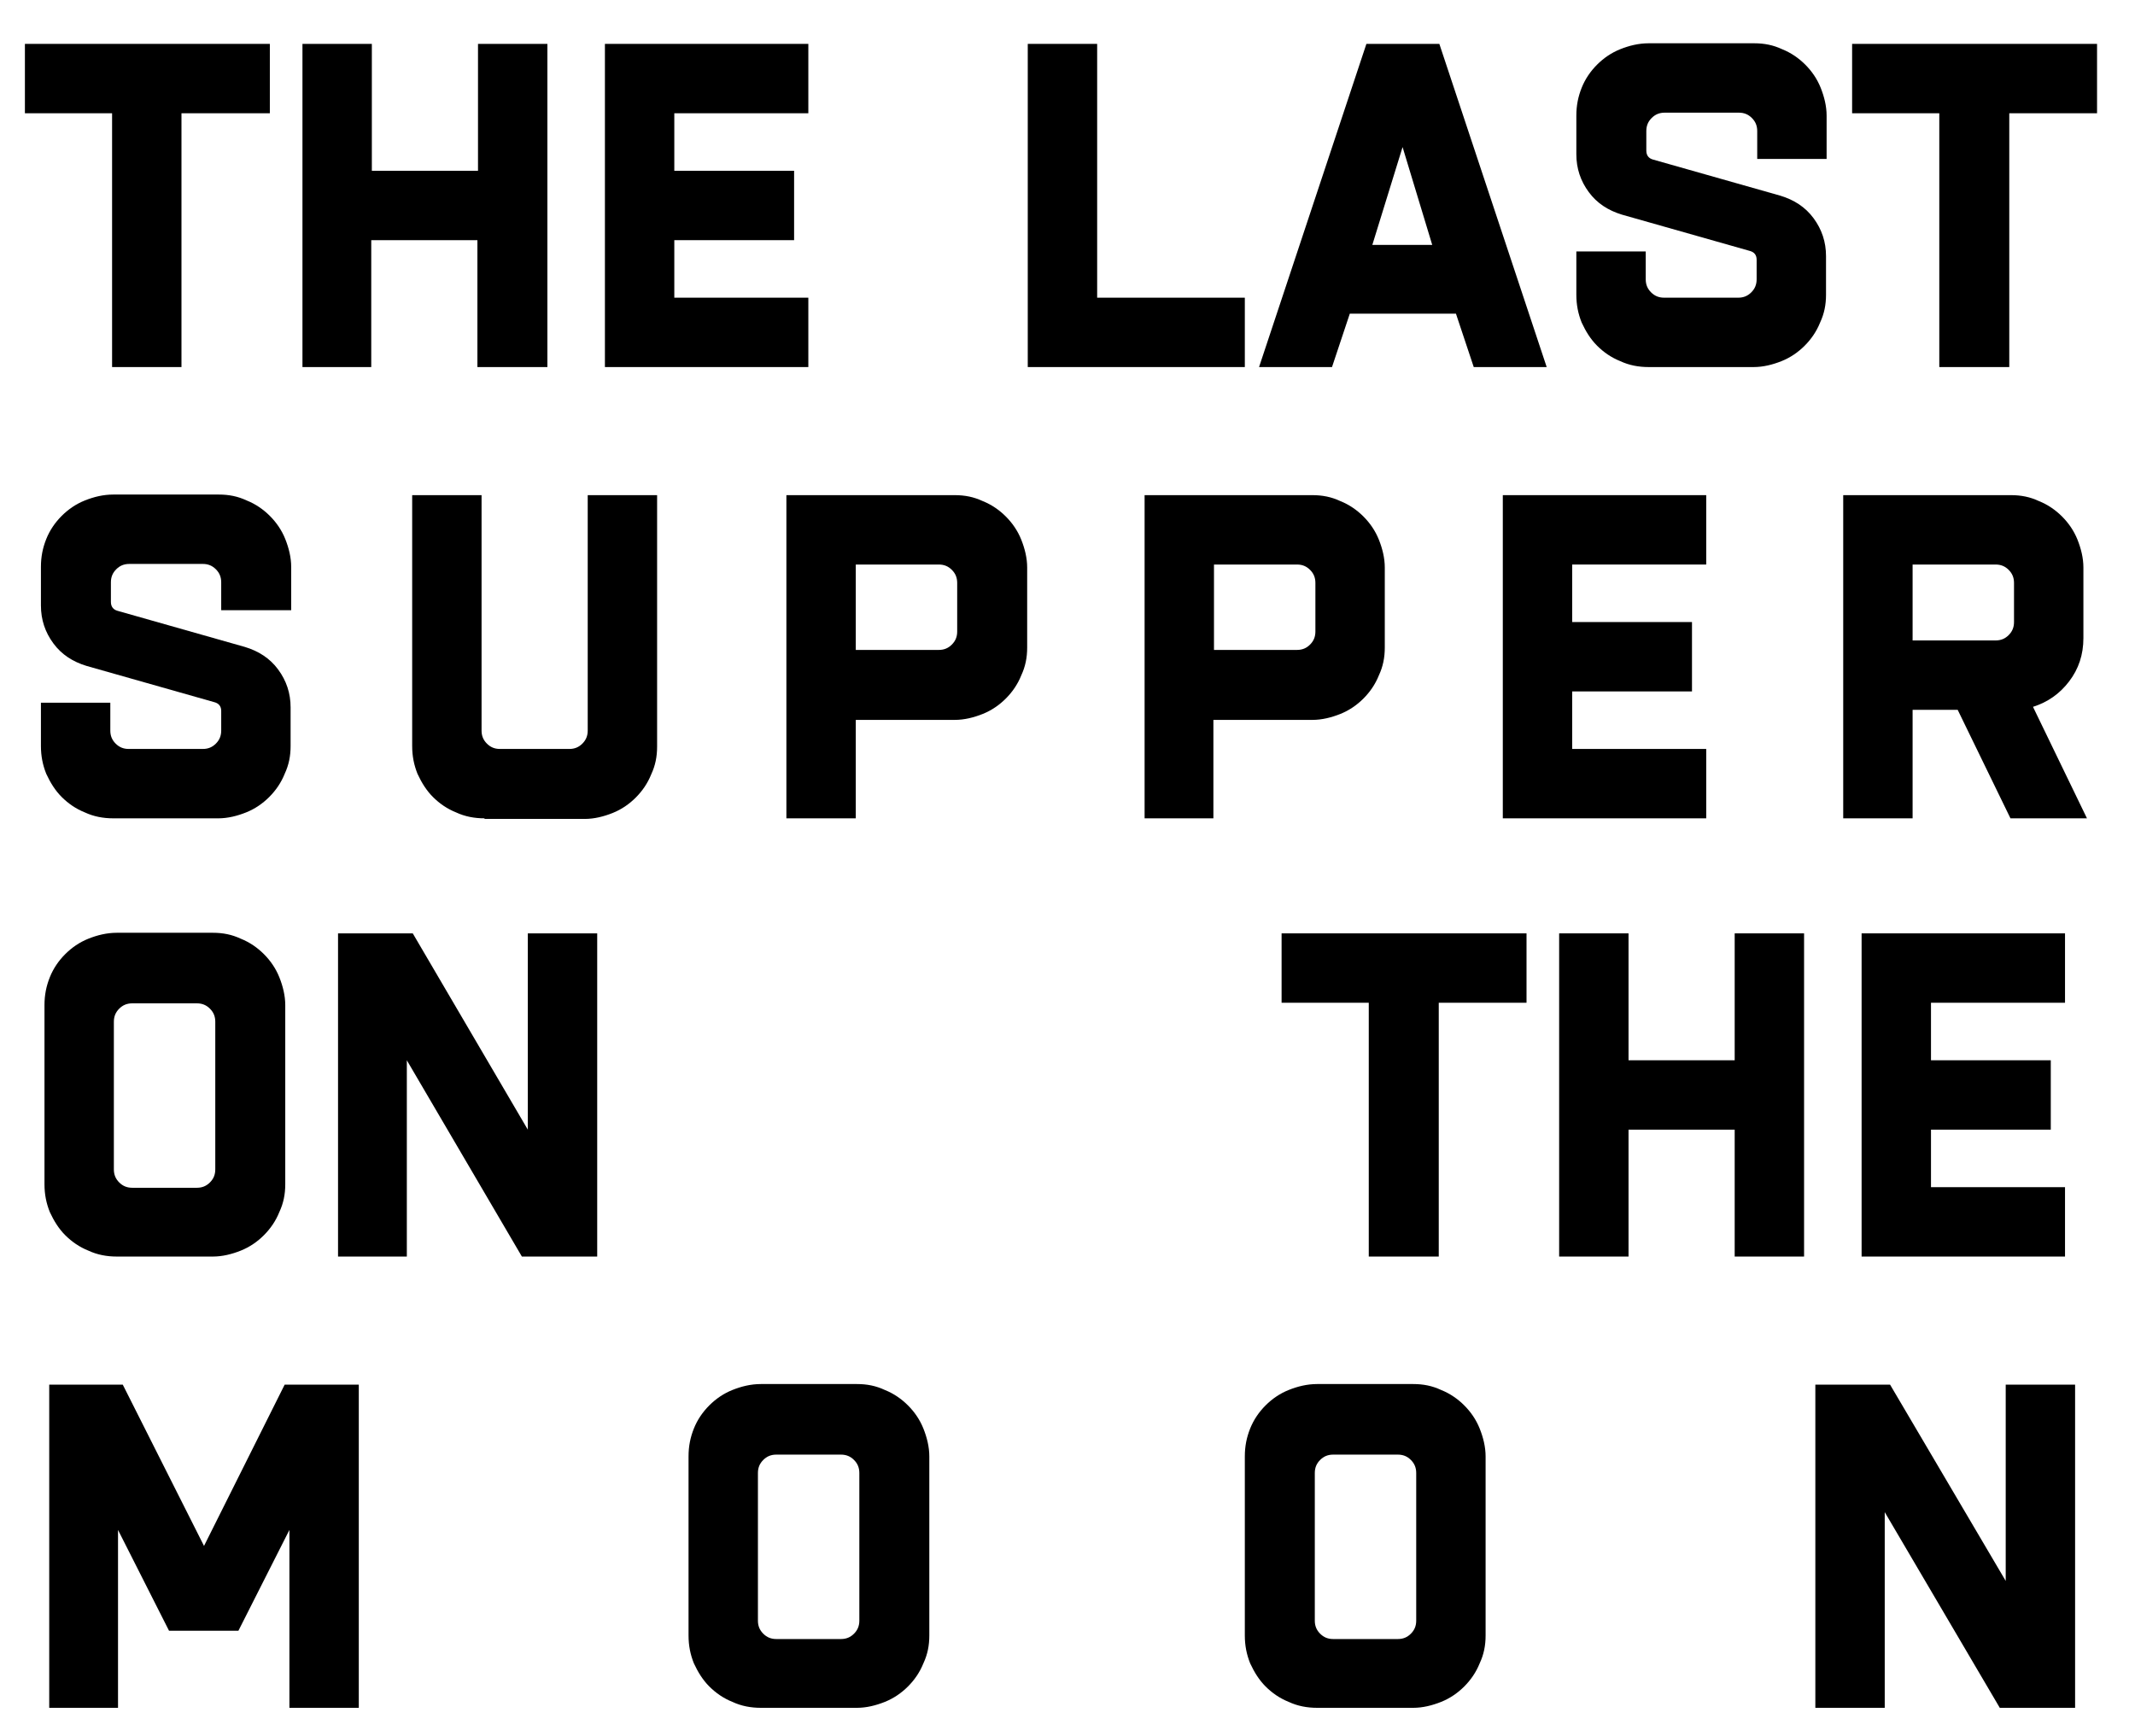
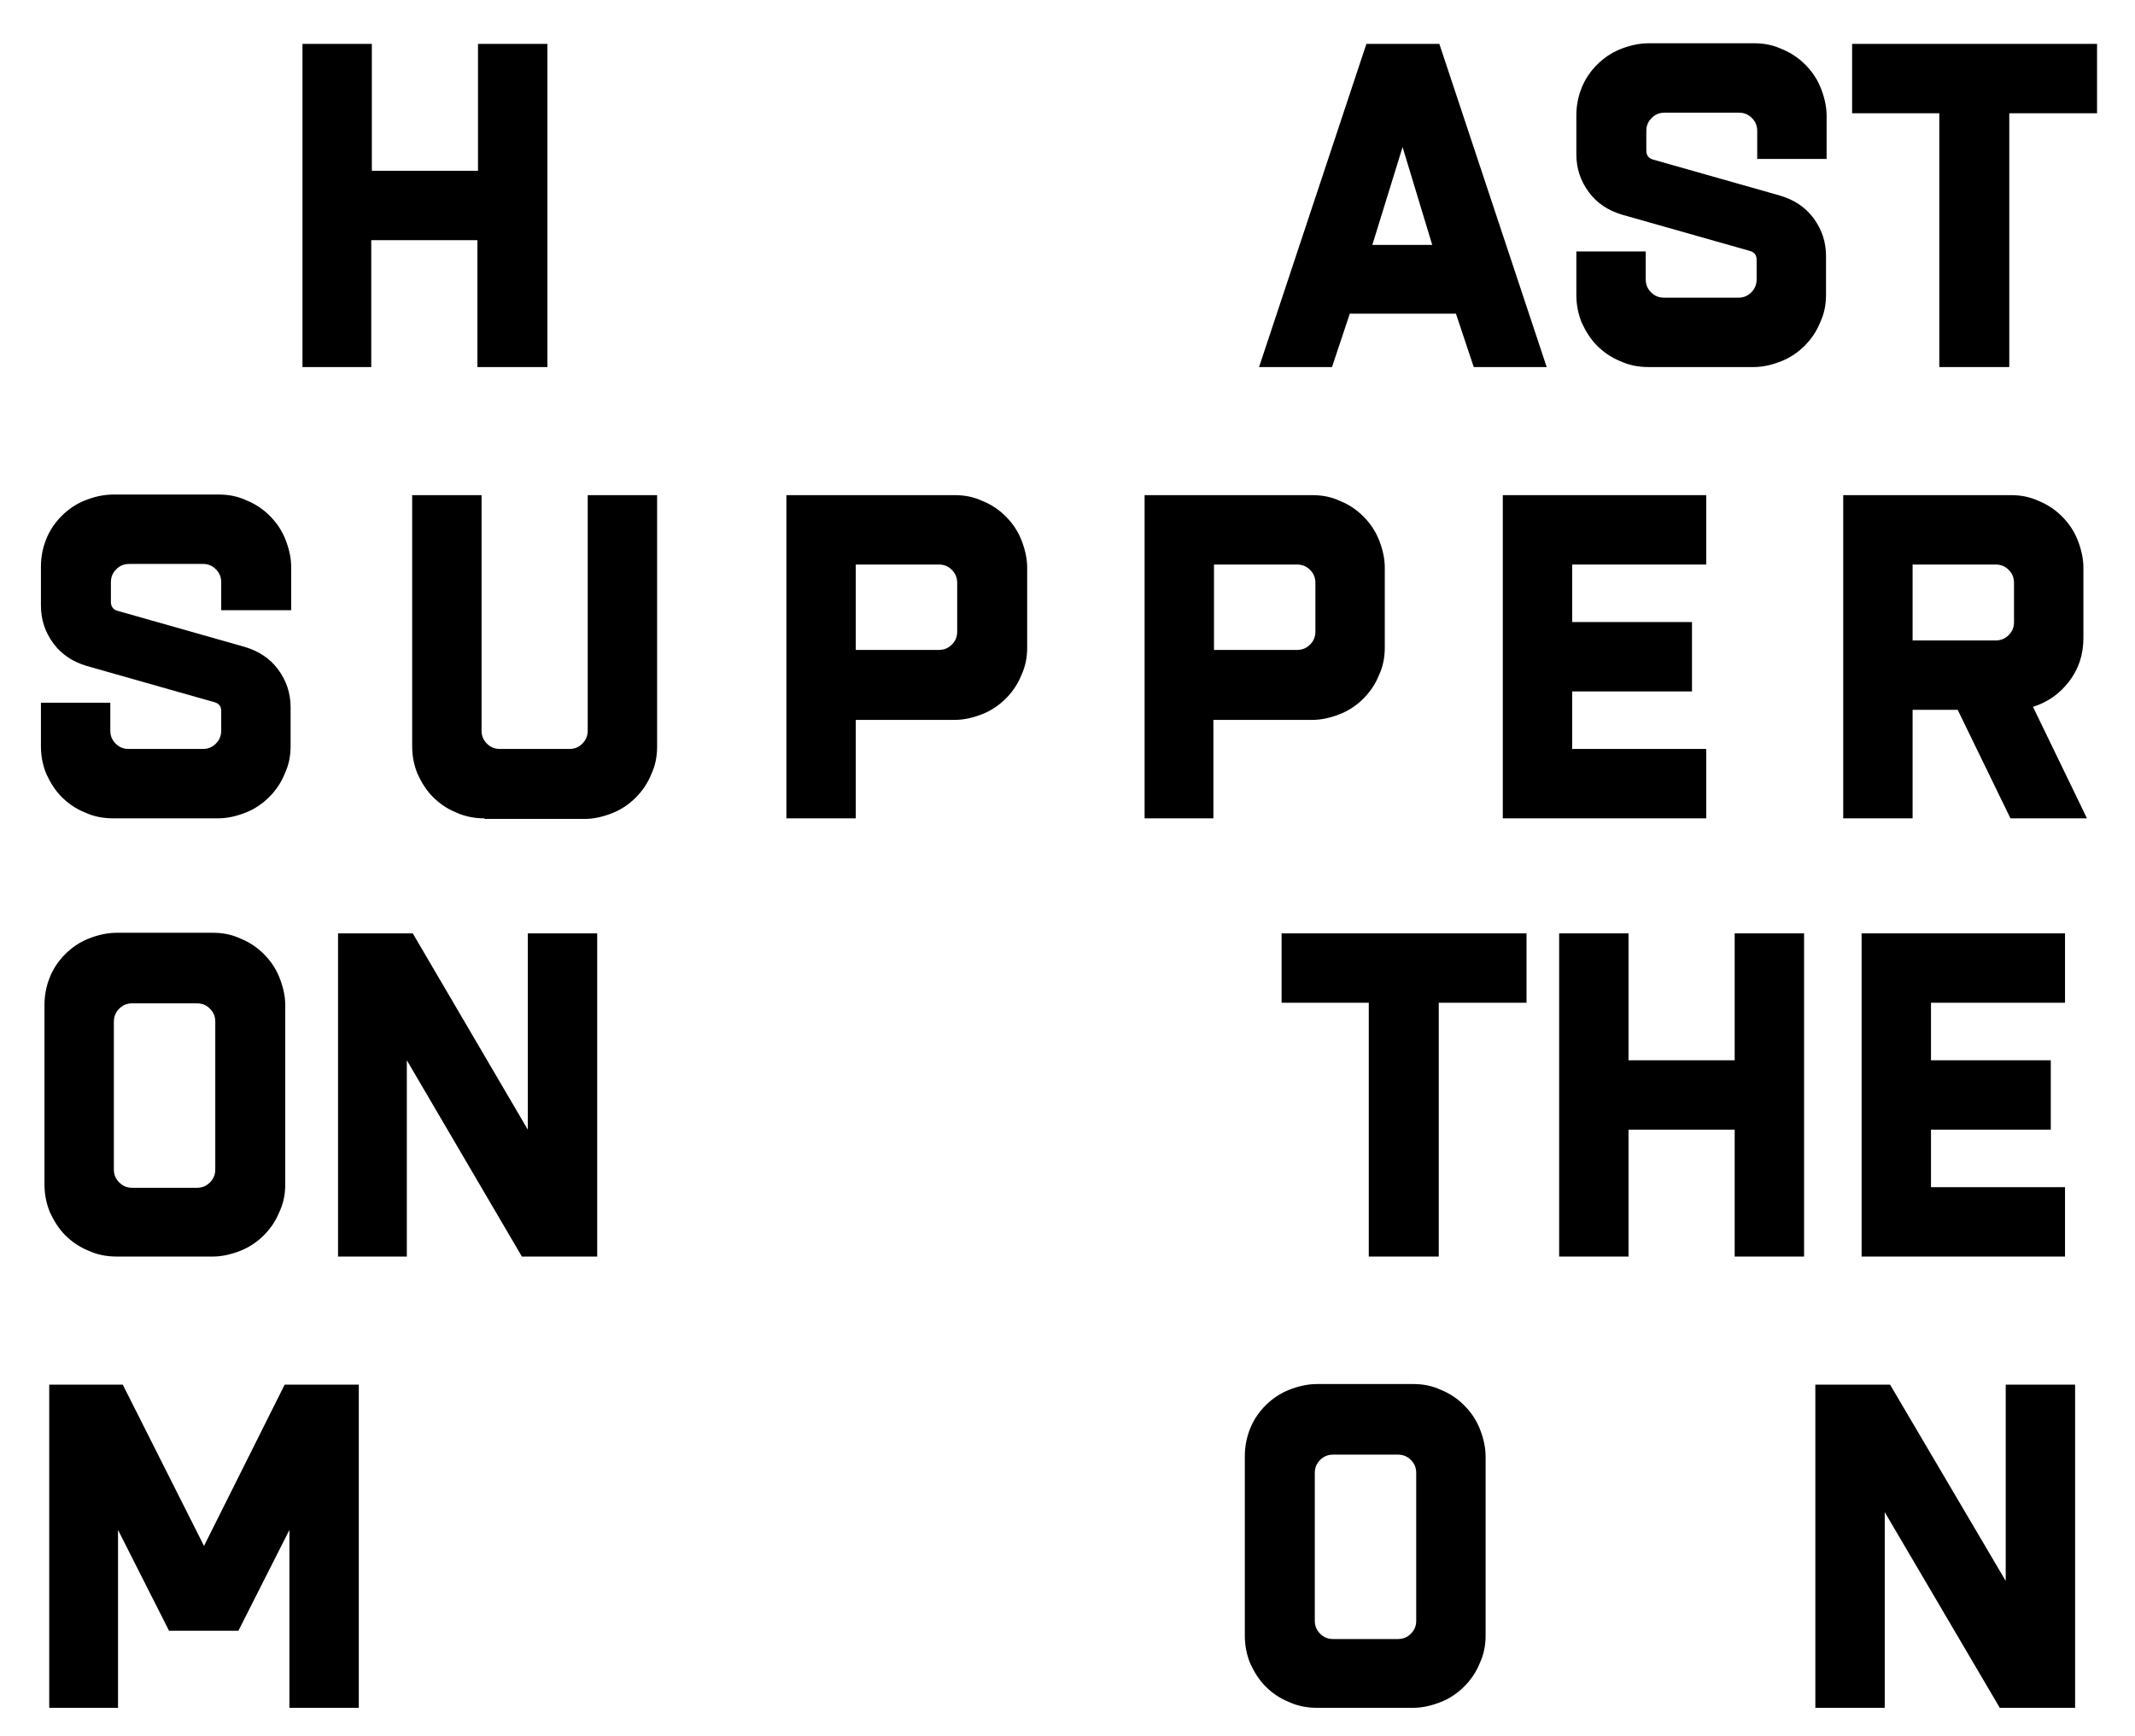
<svg xmlns="http://www.w3.org/2000/svg" version="1.1" id="Layer_1" x="0px" y="0px" viewBox="0 0 360 292.8" enable-background="new 0 0 360 292.8" xml:space="preserve">
  <g>
-     <path fill="#000" d="M30.6,61.9H18.9V19.1H4.2V7.4h41.3v11.7H30.6V61.9z" />
    <path fill="#000" d="M62.6,61.9H51V7.4h11.7v21.4h17.9V7.4h11.7v54.5H80.5V40.5H62.6V61.9z" />
-     <path fill="#000" d="M136.2,61.9H102V7.4h34.3v11.7h-22.6v9.7h20.2v11.7h-20.2v9.7h22.6V61.9z" />
-     <path fill="#000" d="M209.9,61.9h-36.6V7.4H185v42.8h24.9V61.9z" />
    <path fill="#000" d="M224.6,61.9h-12.3l18.1-54.5h12.3l18.1,54.5h-12.3l-3-9h-17.9L224.6,61.9z M236.5,24.8l-5.1,16.5h10.1   L236.5,24.8z" />
    <path fill="#000" d="M278,61.9c-1.7,0-3.3-0.3-4.8-1c-1.5-0.6-2.8-1.5-3.9-2.6c-1.1-1.1-1.9-2.4-2.6-3.9c-0.6-1.5-0.9-3-0.9-4.7   v-7.3h11.7v4.7c0,0.9,0.3,1.6,0.9,2.2c0.6,0.6,1.3,0.9,2.2,0.9h12.5c0.9,0,1.6-0.3,2.2-0.9c0.6-0.6,0.9-1.3,0.9-2.2v-3.3   c0-0.8-0.4-1.3-1.2-1.5l-21.5-6.1c-2.3-0.7-4.2-1.9-5.6-3.8c-1.4-1.9-2.1-4-2.1-6.4v-6.5c0-1.7,0.3-3.2,0.9-4.7   c0.6-1.5,1.5-2.8,2.6-3.9c1.1-1.1,2.4-2,3.9-2.6c1.5-0.6,3.1-1,4.8-1h17.8c1.7,0,3.2,0.3,4.7,1c1.5,0.6,2.8,1.5,3.9,2.6   c1.1,1.1,2,2.4,2.6,3.9c0.6,1.5,1,3.1,1,4.7v7.3h-11.7v-4.7c0-0.9-0.3-1.6-0.9-2.2c-0.6-0.6-1.3-0.9-2.2-0.9h-12.5   c-0.9,0-1.6,0.3-2.2,0.9c-0.6,0.6-0.9,1.3-0.9,2.2v3.3c0,0.8,0.4,1.3,1.1,1.5l21.5,6.1c2.3,0.7,4.2,1.9,5.6,3.8   c1.4,1.9,2.1,4,2.1,6.4v6.5c0,1.7-0.3,3.2-1,4.7c-0.6,1.5-1.5,2.8-2.6,3.9c-1.1,1.1-2.4,2-3.9,2.6c-1.5,0.6-3.1,1-4.7,1H278z" />
    <path fill="#000" d="M338.7,61.9H327V19.1h-14.7V7.4h41.3v11.7h-14.8V61.9z" />
    <path fill="#000" d="M19.1,138c-1.7,0-3.3-0.3-4.8-1c-1.5-0.6-2.8-1.5-3.9-2.6s-1.9-2.4-2.6-3.9c-0.6-1.5-0.9-3-0.9-4.7v-7.3   h11.7v4.7c0,0.9,0.3,1.6,0.9,2.2c0.6,0.6,1.3,0.9,2.2,0.9h12.5c0.9,0,1.6-0.3,2.2-0.9c0.6-0.6,0.9-1.3,0.9-2.2v-3.3   c0-0.8-0.4-1.3-1.2-1.5l-21.5-6.1c-2.3-0.7-4.2-1.9-5.6-3.8c-1.4-1.9-2.1-4-2.1-6.4v-6.5c0-1.7,0.3-3.2,0.9-4.7   c0.6-1.5,1.5-2.8,2.6-3.9s2.4-2,3.9-2.6c1.5-0.6,3.1-1,4.8-1h17.8c1.7,0,3.2,0.3,4.7,1c1.5,0.6,2.8,1.5,3.9,2.6   c1.1,1.1,2,2.4,2.6,3.9c0.6,1.5,1,3.1,1,4.7v7.3H37.3v-4.7c0-0.9-0.3-1.6-0.9-2.2c-0.6-0.6-1.3-0.9-2.2-0.9H21.8   c-0.9,0-1.6,0.3-2.2,0.9c-0.6,0.6-0.9,1.3-0.9,2.2v3.3c0,0.8,0.4,1.3,1.1,1.5l21.5,6.1c2.3,0.7,4.2,1.9,5.6,3.8   c1.4,1.9,2.1,4,2.1,6.4v6.5c0,1.7-0.3,3.2-1,4.7c-0.6,1.5-1.5,2.8-2.6,3.9c-1.1,1.1-2.4,2-3.9,2.6c-1.5,0.6-3.1,1-4.7,1H19.1z" />
    <path fill="#000" d="M81.7,138c-1.7,0-3.3-0.3-4.8-1c-1.5-0.6-2.8-1.5-3.9-2.6s-1.9-2.4-2.6-3.9c-0.6-1.5-0.9-3-0.9-4.7V83.5   h11.7v39.7c0,0.9,0.3,1.6,0.9,2.2c0.6,0.6,1.3,0.9,2.2,0.9H96c0.9,0,1.6-0.3,2.2-0.9c0.6-0.6,0.9-1.3,0.9-2.2V83.5h11.7v42.4   c0,1.7-0.3,3.2-1,4.7c-0.6,1.5-1.5,2.8-2.6,3.9c-1.1,1.1-2.4,2-3.9,2.6c-1.5,0.6-3.1,1-4.7,1H81.7z" />
    <path fill="#000" d="M144.3,138h-11.7V83.5H161c1.7,0,3.2,0.3,4.7,1c1.5,0.6,2.8,1.5,3.9,2.6s2,2.4,2.6,3.9c0.6,1.5,1,3.1,1,4.7   v13.5c0,1.7-0.3,3.2-1,4.7c-0.6,1.5-1.5,2.8-2.6,3.9s-2.4,2-3.9,2.6c-1.5,0.6-3.1,1-4.7,1h-16.7V138z M144.3,95.2v14.4h14   c0.9,0,1.6-0.3,2.2-0.9c0.6-0.6,0.9-1.3,0.9-2.2v-8.2c0-0.9-0.3-1.6-0.9-2.2c-0.6-0.6-1.3-0.9-2.2-0.9H144.3z" />
    <path fill="#000" d="M204.7,138h-11.7V83.5h28.3c1.7,0,3.2,0.3,4.7,1c1.5,0.6,2.8,1.5,3.9,2.6s2,2.4,2.6,3.9   c0.6,1.5,1,3.1,1,4.7v13.5c0,1.7-0.3,3.2-1,4.7c-0.6,1.5-1.5,2.8-2.6,3.9s-2.4,2-3.9,2.6c-1.5,0.6-3.1,1-4.7,1h-16.7V138z    M204.7,95.2v14.4h14c0.9,0,1.6-0.3,2.2-0.9c0.6-0.6,0.9-1.3,0.9-2.2v-8.2c0-0.9-0.3-1.6-0.9-2.2c-0.6-0.6-1.3-0.9-2.2-0.9H204.7z" />
    <path fill="#000" d="M287.7,138h-34.3V83.5h34.3v11.7h-22.6v9.7h20.2v11.7h-20.2v9.7h22.6V138z" />
    <path fill="#000" d="M322.5,138h-11.7V83.5h28.3c1.7,0,3.2,0.3,4.7,1c1.5,0.6,2.8,1.5,3.9,2.6s2,2.4,2.6,3.9   c0.6,1.5,1,3.1,1,4.7v11.9c0,2.8-0.8,5.2-2.4,7.3c-1.6,2.1-3.6,3.5-6.1,4.3l9.1,18.8H339l-8.9-18.3h-7.6V138z M322.5,95.2V108h14   c0.9,0,1.6-0.3,2.2-0.9c0.6-0.6,0.9-1.3,0.9-2.2v-6.6c0-0.9-0.3-1.6-0.9-2.2c-0.6-0.6-1.3-0.9-2.2-0.9H322.5z" />
    <path fill="#000" d="M19.7,211.9c-1.7,0-3.3-0.3-4.8-1c-1.5-0.6-2.8-1.5-3.9-2.6s-1.9-2.4-2.6-3.9c-0.6-1.5-0.9-3-0.9-4.7v-30.2   c0-1.7,0.3-3.2,0.9-4.7c0.6-1.5,1.5-2.8,2.6-3.9s2.4-2,3.9-2.6c1.5-0.6,3.1-1,4.8-1h16.2c1.7,0,3.2,0.3,4.7,1   c1.5,0.6,2.8,1.5,3.9,2.6s2,2.4,2.6,3.9c0.6,1.5,1,3.1,1,4.7v30.2c0,1.7-0.3,3.2-1,4.7c-0.6,1.5-1.5,2.8-2.6,3.9s-2.4,2-3.9,2.6   c-1.5,0.6-3.1,1-4.7,1H19.7z M33.2,200.3c0.9,0,1.6-0.3,2.2-0.9c0.6-0.6,0.9-1.3,0.9-2.2v-24.9c0-0.9-0.3-1.6-0.9-2.2   c-0.6-0.6-1.3-0.9-2.2-0.9H22.3c-0.9,0-1.6,0.3-2.2,0.9c-0.6,0.6-0.9,1.3-0.9,2.2v24.9c0,0.9,0.3,1.6,0.9,2.2   c0.6,0.6,1.3,0.9,2.2,0.9H33.2z" />
    <path fill="#000" d="M68.6,211.9H57v-54.5h12.6L89,190.5v-33.1h11.7v54.5H88l-19.4-33.1V211.9z" />
    <path fill="#000" d="M242.6,211.9h-11.8v-42.8h-14.7v-11.7h41.3v11.7h-14.8V211.9z" />
    <path fill="#000" d="M274.6,211.9h-11.7v-54.5h11.7v21.4h17.9v-21.4h11.7v54.5h-11.7v-21.4h-17.9V211.9z" />
    <path fill="#000" d="M348.2,211.9h-34.3v-54.5h34.3v11.7h-22.6v9.7h20.2v11.7h-20.2v9.7h22.6V211.9z" />
    <path fill="#000" d="M20,288H8.3v-54.5h12.4l13.7,27.2L48,233.5h12.5V288H48.8v-30l-8.6,17H28.5l-8.6-17V288z" />
-     <path fill="#000" d="M128.3,288c-1.7,0-3.3-0.3-4.8-1c-1.5-0.6-2.8-1.5-3.9-2.6c-1.1-1.1-1.9-2.4-2.6-3.9   c-0.6-1.5-0.9-3-0.9-4.7v-30.2c0-1.7,0.3-3.2,0.9-4.7c0.6-1.5,1.5-2.8,2.6-3.9s2.4-2,3.9-2.6c1.5-0.6,3.1-1,4.8-1h16.2   c1.7,0,3.2,0.3,4.7,1c1.5,0.6,2.8,1.5,3.9,2.6s2,2.4,2.6,3.9c0.6,1.5,1,3.1,1,4.7v30.2c0,1.7-0.3,3.2-1,4.7   c-0.6,1.5-1.5,2.8-2.6,3.9c-1.1,1.1-2.4,2-3.9,2.6c-1.5,0.6-3.1,1-4.7,1H128.3z M141.8,276.4c0.9,0,1.6-0.3,2.2-0.9   c0.6-0.6,0.9-1.3,0.9-2.2v-24.9c0-0.9-0.3-1.6-0.9-2.2c-0.6-0.6-1.3-0.9-2.2-0.9h-10.9c-0.9,0-1.6,0.3-2.2,0.9   c-0.6,0.6-0.9,1.3-0.9,2.2v24.9c0,0.9,0.3,1.6,0.9,2.2c0.6,0.6,1.3,0.9,2.2,0.9H141.8z" />
    <path fill="#000" d="M222.1,288c-1.7,0-3.3-0.3-4.8-1c-1.5-0.6-2.8-1.5-3.9-2.6c-1.1-1.1-1.9-2.4-2.6-3.9   c-0.6-1.5-0.9-3-0.9-4.7v-30.2c0-1.7,0.3-3.2,0.9-4.7c0.6-1.5,1.5-2.8,2.6-3.9s2.4-2,3.9-2.6c1.5-0.6,3.1-1,4.8-1h16.2   c1.7,0,3.2,0.3,4.7,1c1.5,0.6,2.8,1.5,3.9,2.6s2,2.4,2.6,3.9c0.6,1.5,1,3.1,1,4.7v30.2c0,1.7-0.3,3.2-1,4.7   c-0.6,1.5-1.5,2.8-2.6,3.9c-1.1,1.1-2.4,2-3.9,2.6c-1.5,0.6-3.1,1-4.7,1H222.1z M235.7,276.4c0.9,0,1.6-0.3,2.2-0.9   c0.6-0.6,0.9-1.3,0.9-2.2v-24.9c0-0.9-0.3-1.6-0.9-2.2c-0.6-0.6-1.3-0.9-2.2-0.9h-10.9c-0.9,0-1.6,0.3-2.2,0.9   c-0.6,0.6-0.9,1.3-0.9,2.2v24.9c0,0.9,0.3,1.6,0.9,2.2c0.6,0.6,1.3,0.9,2.2,0.9H235.7z" />
    <path fill="#000" d="M317.8,288h-11.7v-54.5h12.6l19.5,33.1v-33.1h11.7V288h-12.7L317.8,255V288z" />
  </g>
</svg>